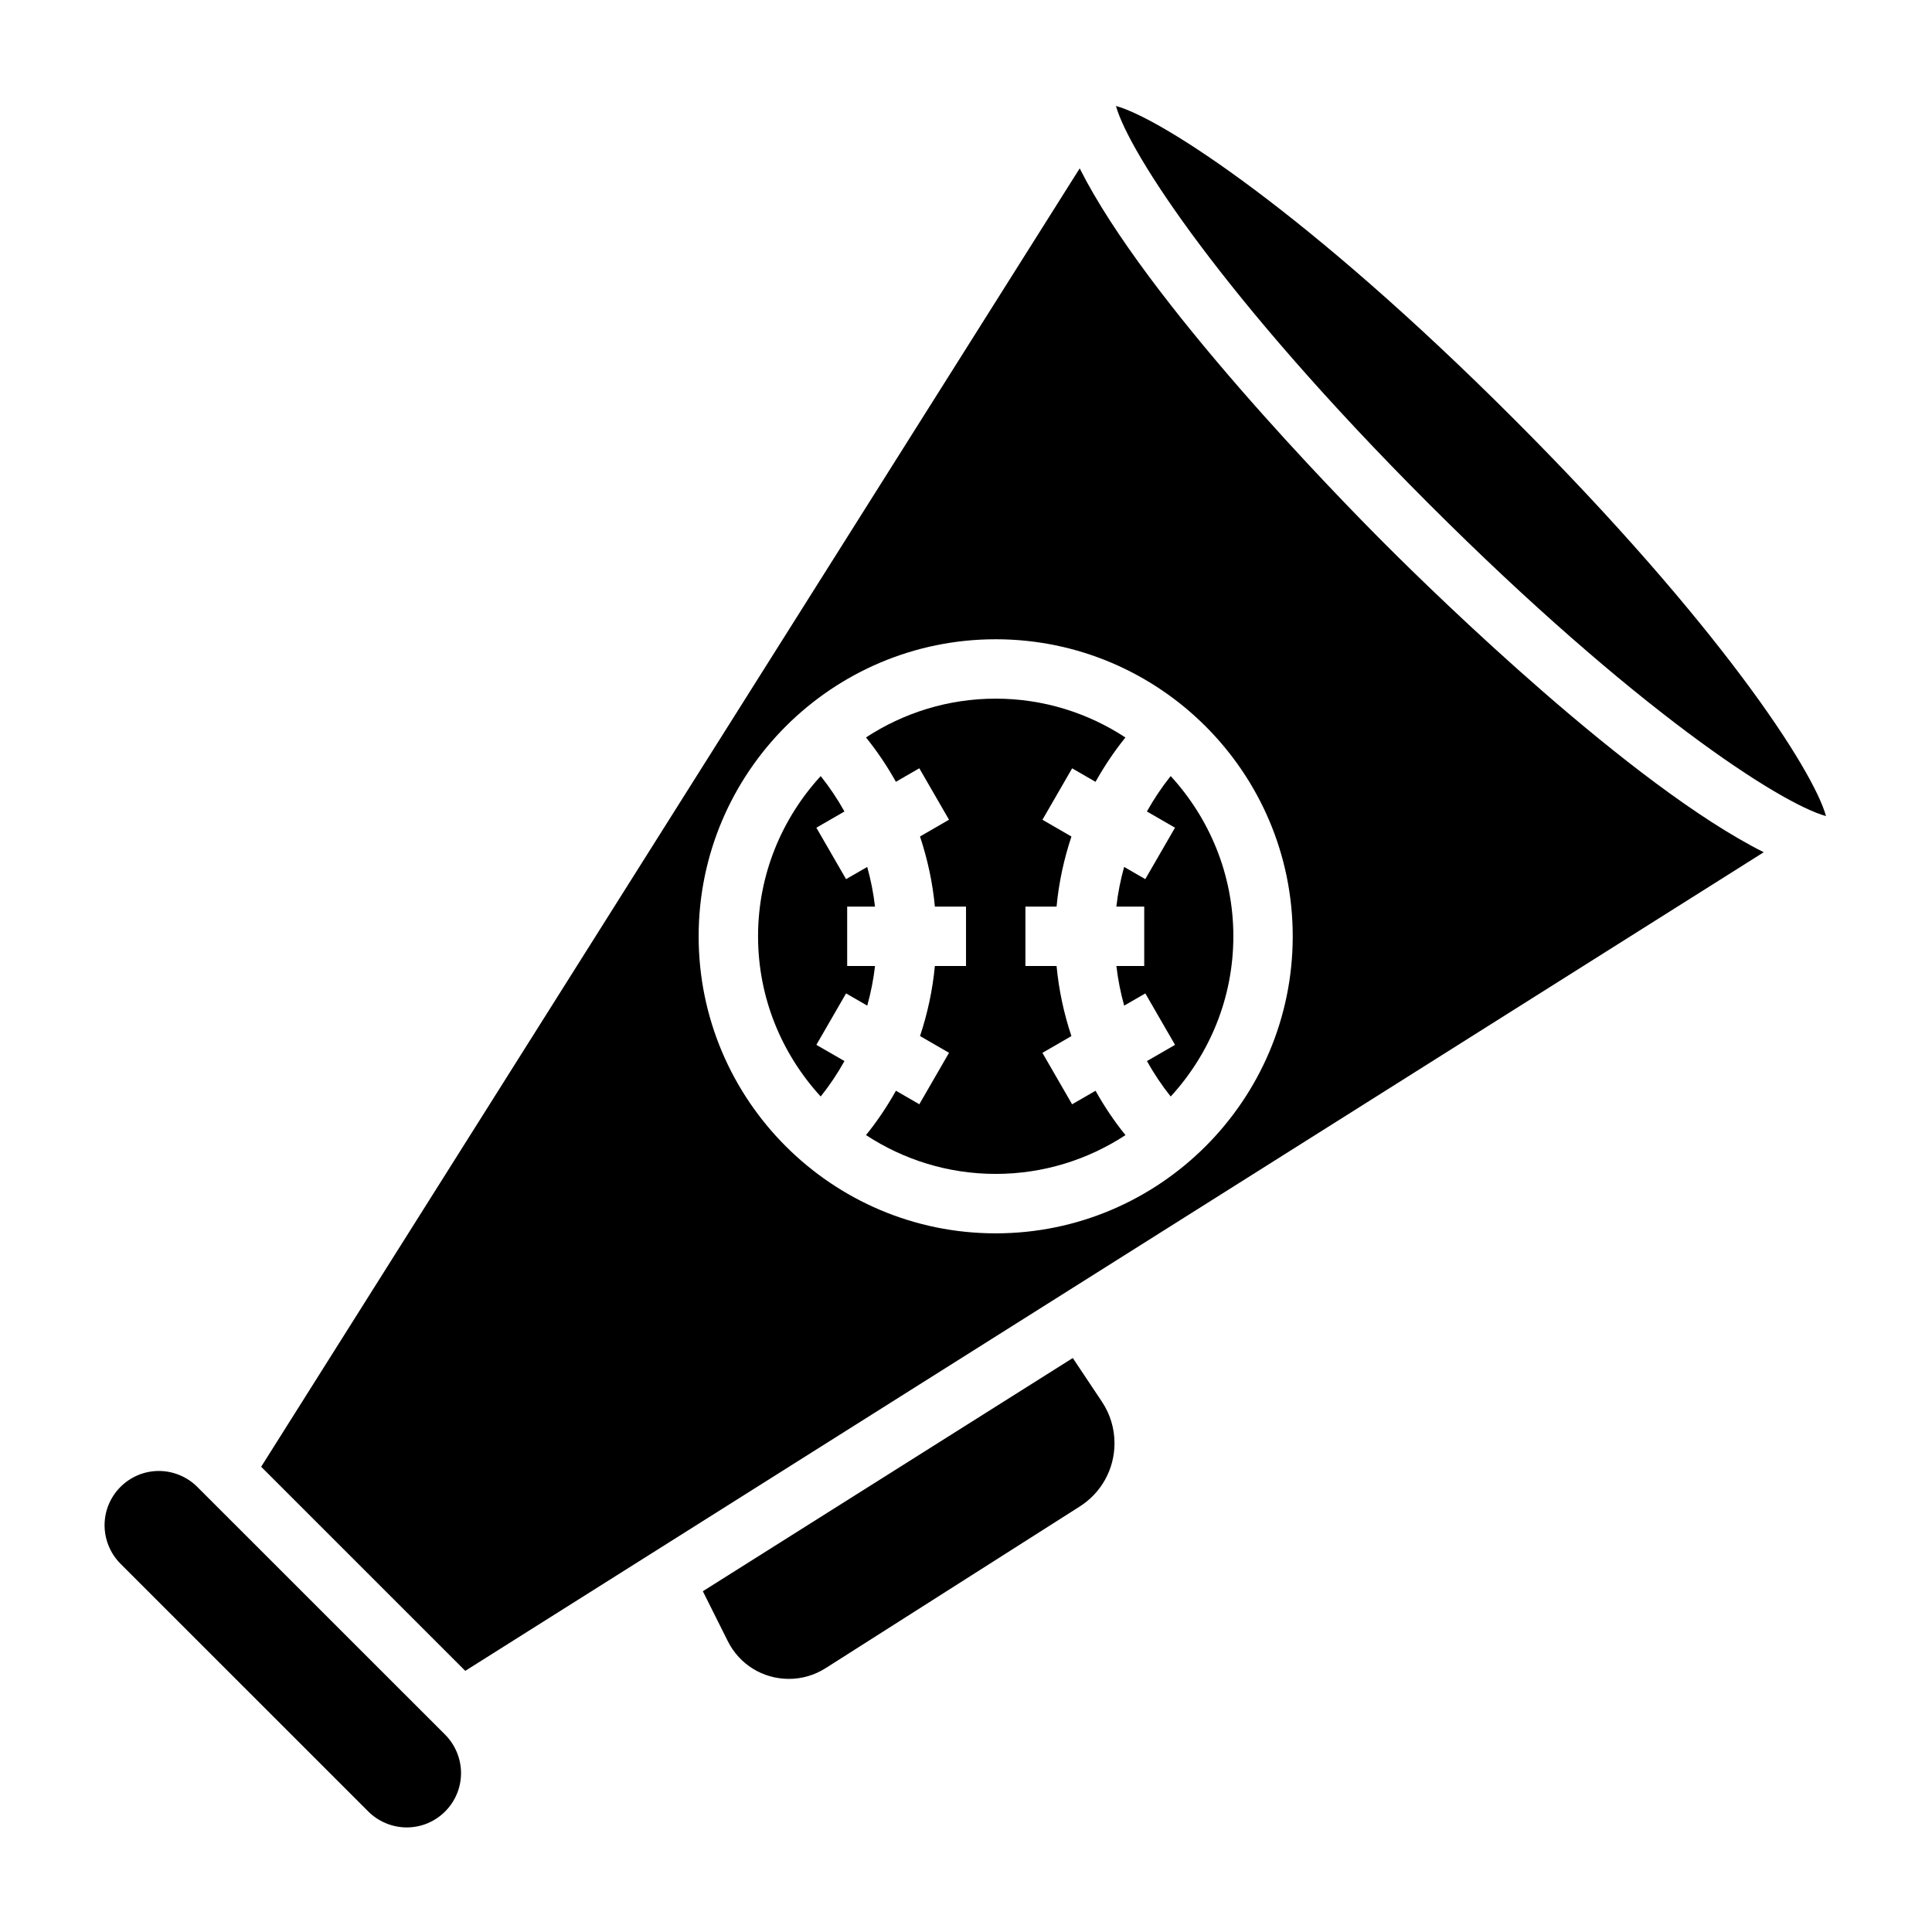
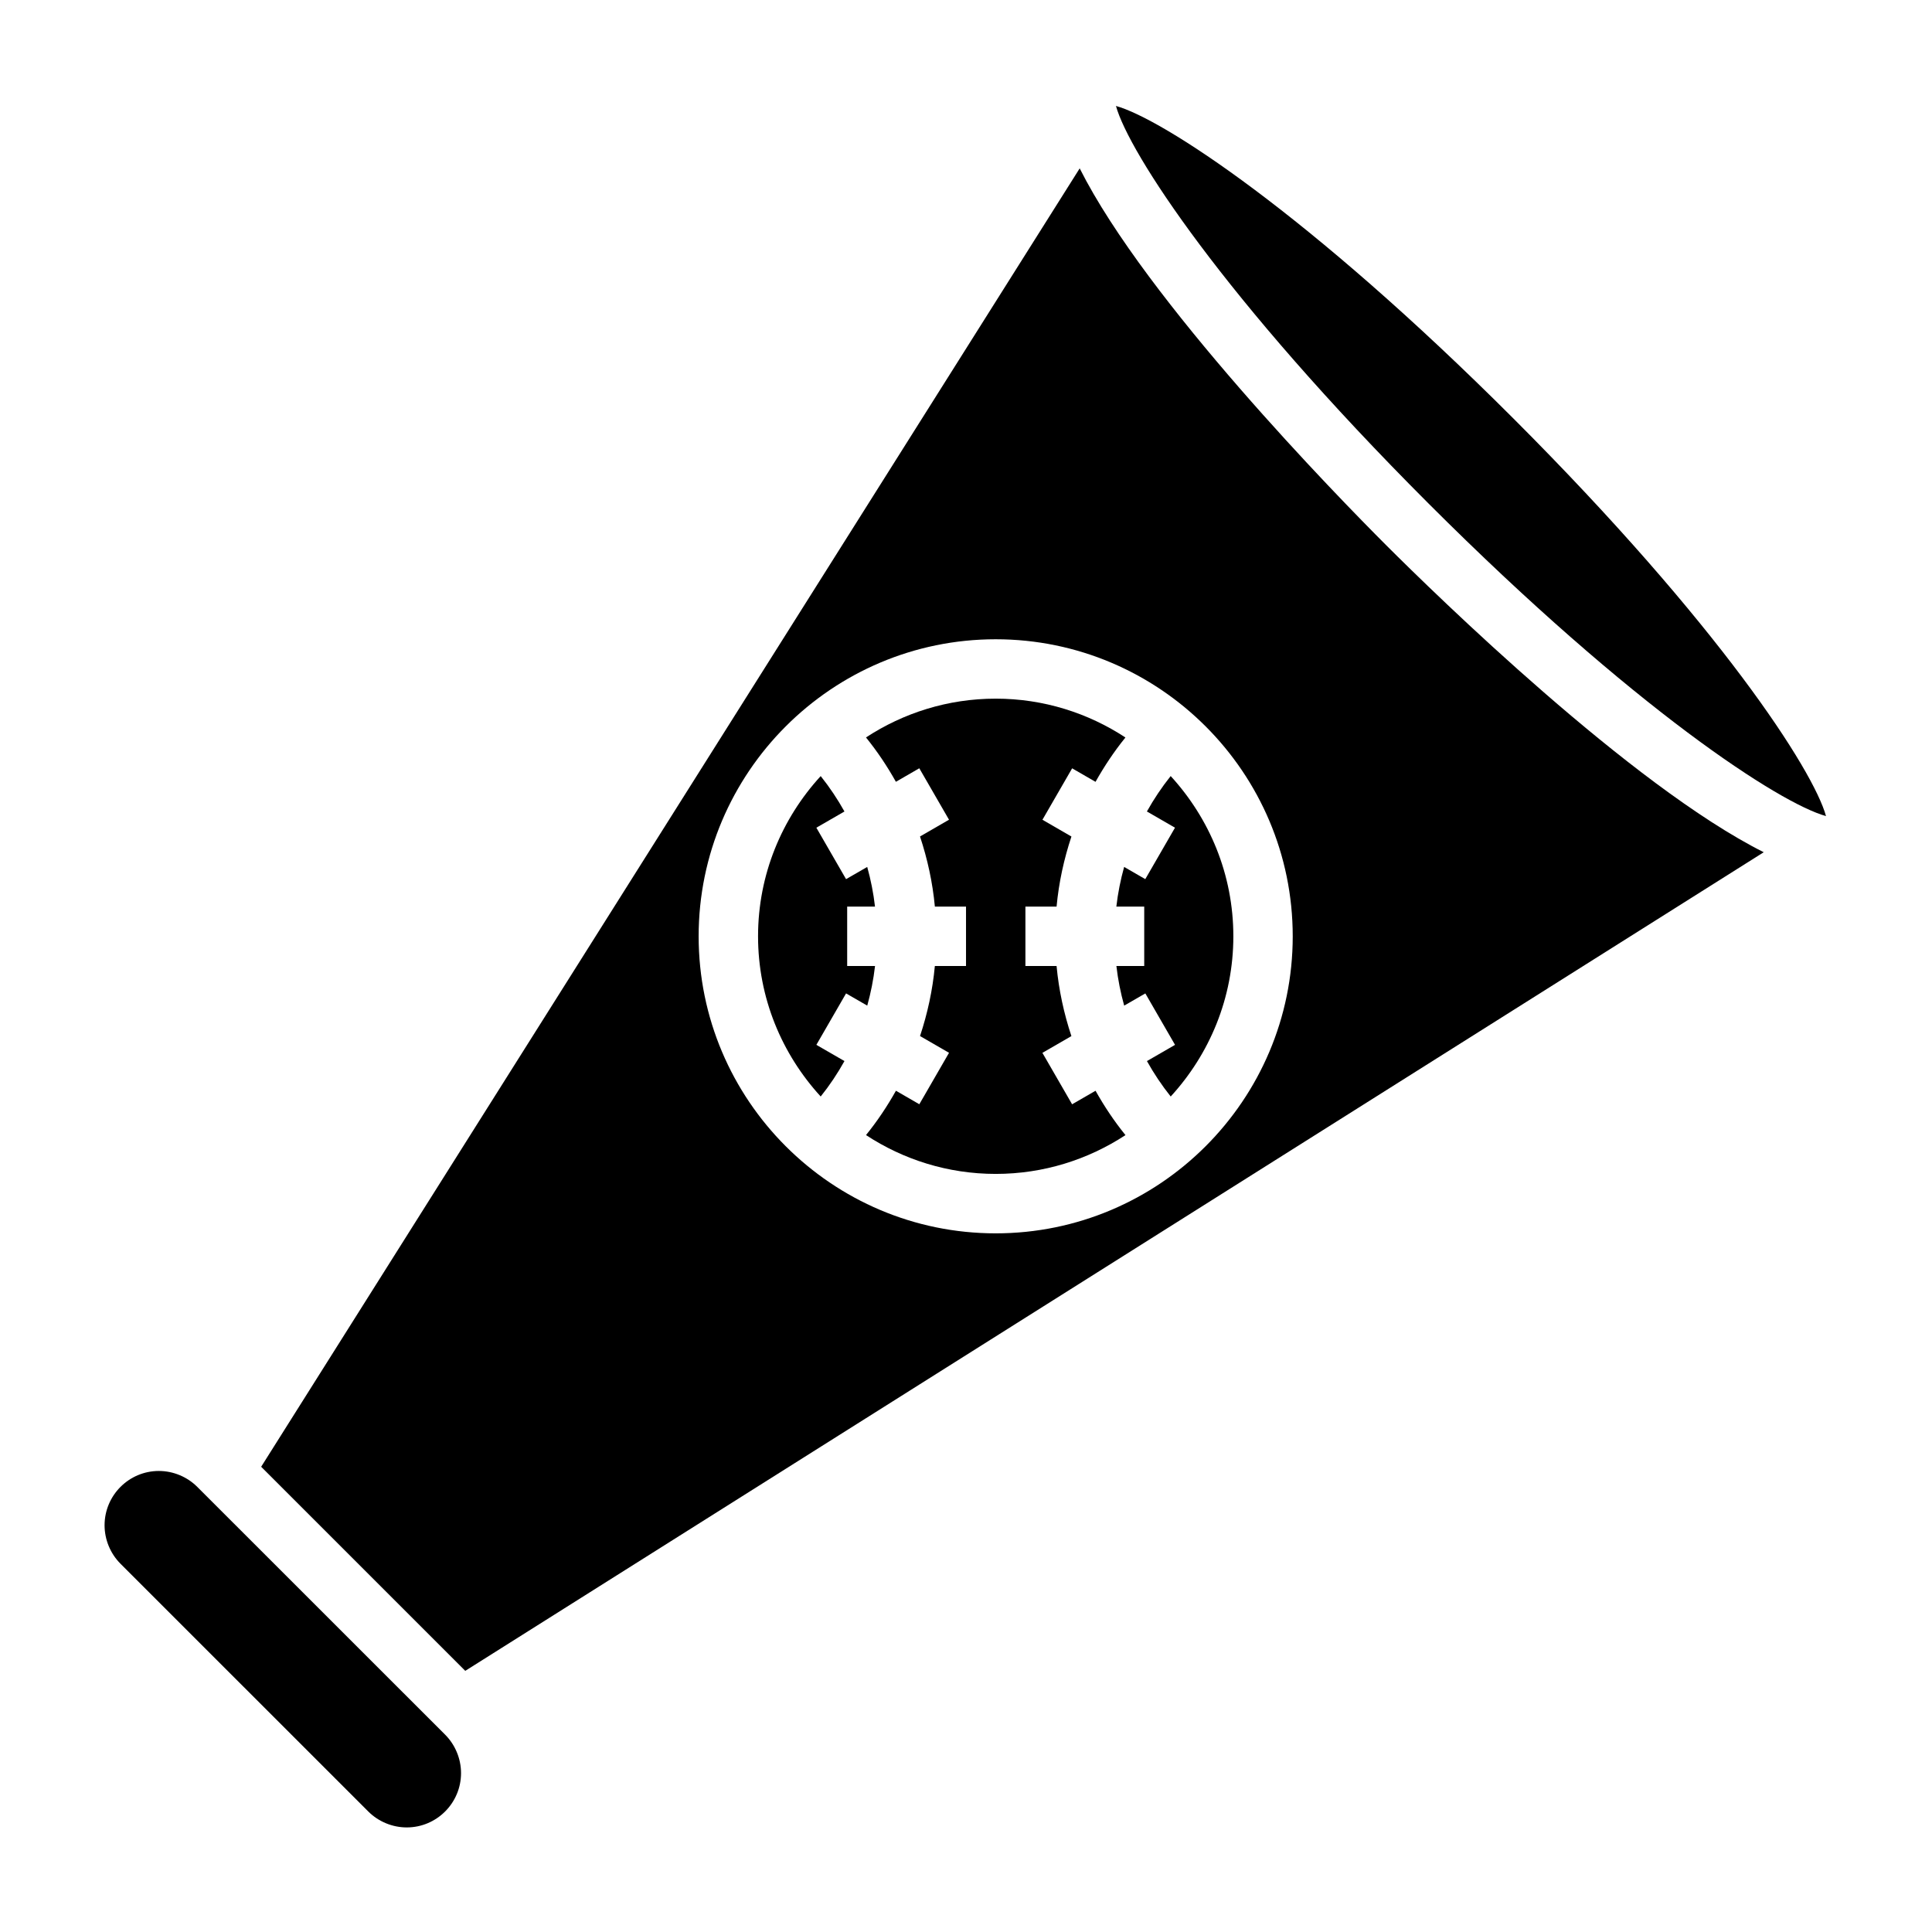
<svg xmlns="http://www.w3.org/2000/svg" fill="#000000" width="800px" height="800px" version="1.1" viewBox="144 144 512 512">
  <g>
-     <path d="m428.3 503.89-98.039 61.805 6.613 13.227c3.086 6.168 9.289 10 16.195 10 3.449 0 6.801-0.984 9.715-2.832l67.375-42.863c5.754-3.668 9.195-9.934 9.195-16.754 0-3.938-1.148-7.738-3.336-11.012z" />
    <path d="m373.83 410.5c0.953-3.426 1.652-6.926 2.062-10.5h-7.383v-15.742h7.375c-0.41-3.574-1.109-7.086-2.062-10.508l-5.606 3.234-7.871-13.633 7.445-4.297c-1.828-3.273-3.922-6.414-6.297-9.383-10.273 11.203-16.602 26.09-16.602 42.453 0 16.367 6.328 31.25 16.602 42.461 2.379-2.969 4.473-6.109 6.297-9.391l-7.445-4.297 7.871-13.633z" />
    <path d="m196.28 538.04c-2.676-2.676-6.383-4.219-10.176-4.219-7.938 0-14.391 6.461-14.391 14.398 0 3.785 1.535 7.504 4.211 10.18l65.684 65.676c2.684 2.676 6.391 4.211 10.18 4.211 7.934 0 14.391-6.457 14.391-14.398 0-3.785-1.535-7.504-4.211-10.18z" />
    <path d="m447.94 359.05 7.445 4.297-7.871 13.633-5.606-3.234c-0.953 3.426-1.652 6.934-2.062 10.508l7.387 0.004v15.742h-7.375c0.41 3.574 1.109 7.078 2.062 10.5l5.606-3.234 7.871 13.633-7.445 4.297c1.828 3.281 3.93 6.422 6.297 9.391 10.273-11.203 16.602-26.082 16.602-42.457s-6.328-31.25-16.609-42.469c-2.371 2.977-4.473 6.117-6.301 9.391z" />
    <path d="m428.12 436.65-7.871-13.633 7.684-4.441c-1.984-5.984-3.336-12.195-3.93-18.57h-8.258v-15.742h8.258c0.59-6.383 1.953-12.594 3.938-18.578l-7.684-4.441 7.871-13.633 6.195 3.582c2.305-4.102 4.93-8.047 7.926-11.754-9.895-6.488-21.695-10.293-34.375-10.293-12.684 0-24.48 3.801-34.379 10.281 3 3.707 5.629 7.644 7.926 11.754l6.203-3.582 7.871 13.633-7.684 4.441c1.984 5.992 3.344 12.195 3.938 18.578h8.254v15.742h-8.258c-0.59 6.383-1.945 12.586-3.93 18.57l7.684 4.441-7.871 13.633-6.195-3.582c-2.305 4.109-4.93 8.047-7.934 11.754 9.891 6.488 21.691 10.289 34.375 10.289s24.48-3.801 34.387-10.281c-3.008-3.707-5.629-7.652-7.934-11.754z" />
    <path d="m430.13 188.62-216.92 344.09 54.09 54.082 344.11-216.94c-35.086-17.602-86.914-68.234-99.977-81.285-13.051-13.051-63.676-64.859-81.301-99.945zm-22.262 282.23c-43.406 0-78.719-35.312-78.719-78.719s35.312-78.719 78.719-78.719 78.719 35.312 78.719 78.719c0 43.402-35.312 78.719-78.719 78.719z" />
    <path d="m627.91 360.27c-3.352-12.18-28.246-50.758-82.828-105.35-54.602-54.586-93.176-79.484-105.34-82.84 3.352 12.18 28.254 50.766 82.828 105.35 54.594 54.594 93.172 79.484 105.34 82.84z" />
  </g>
</svg>